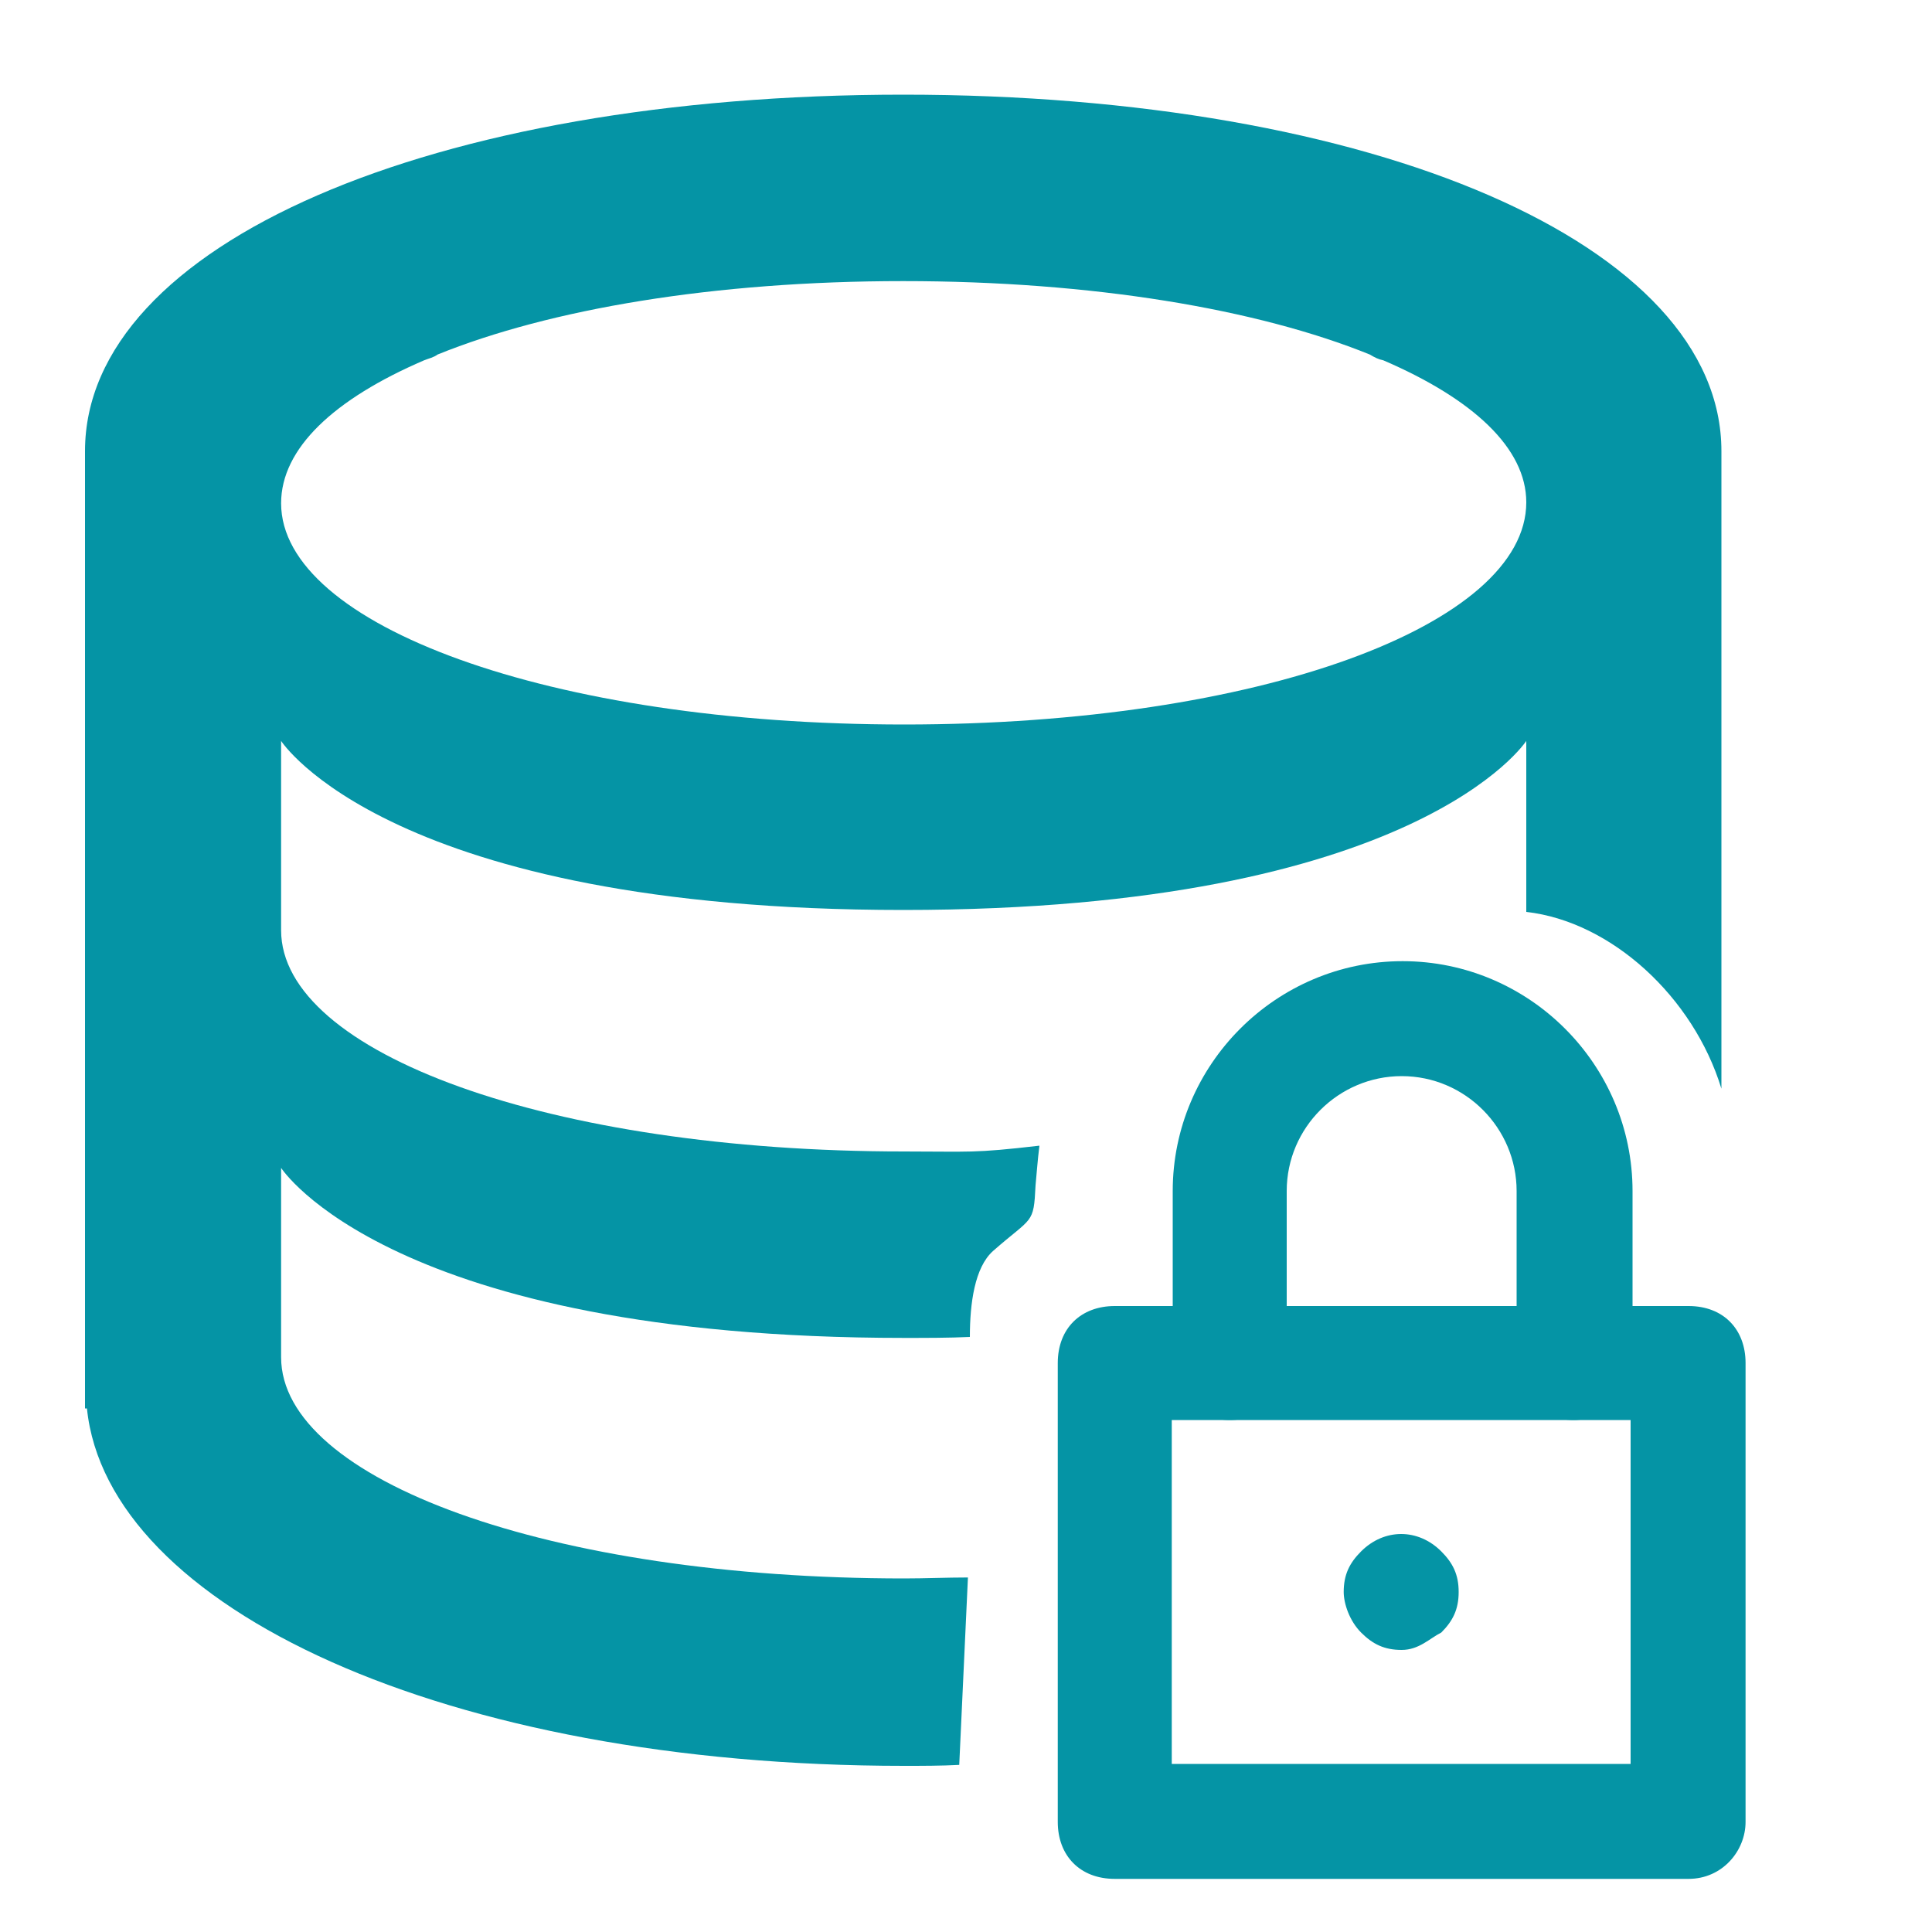
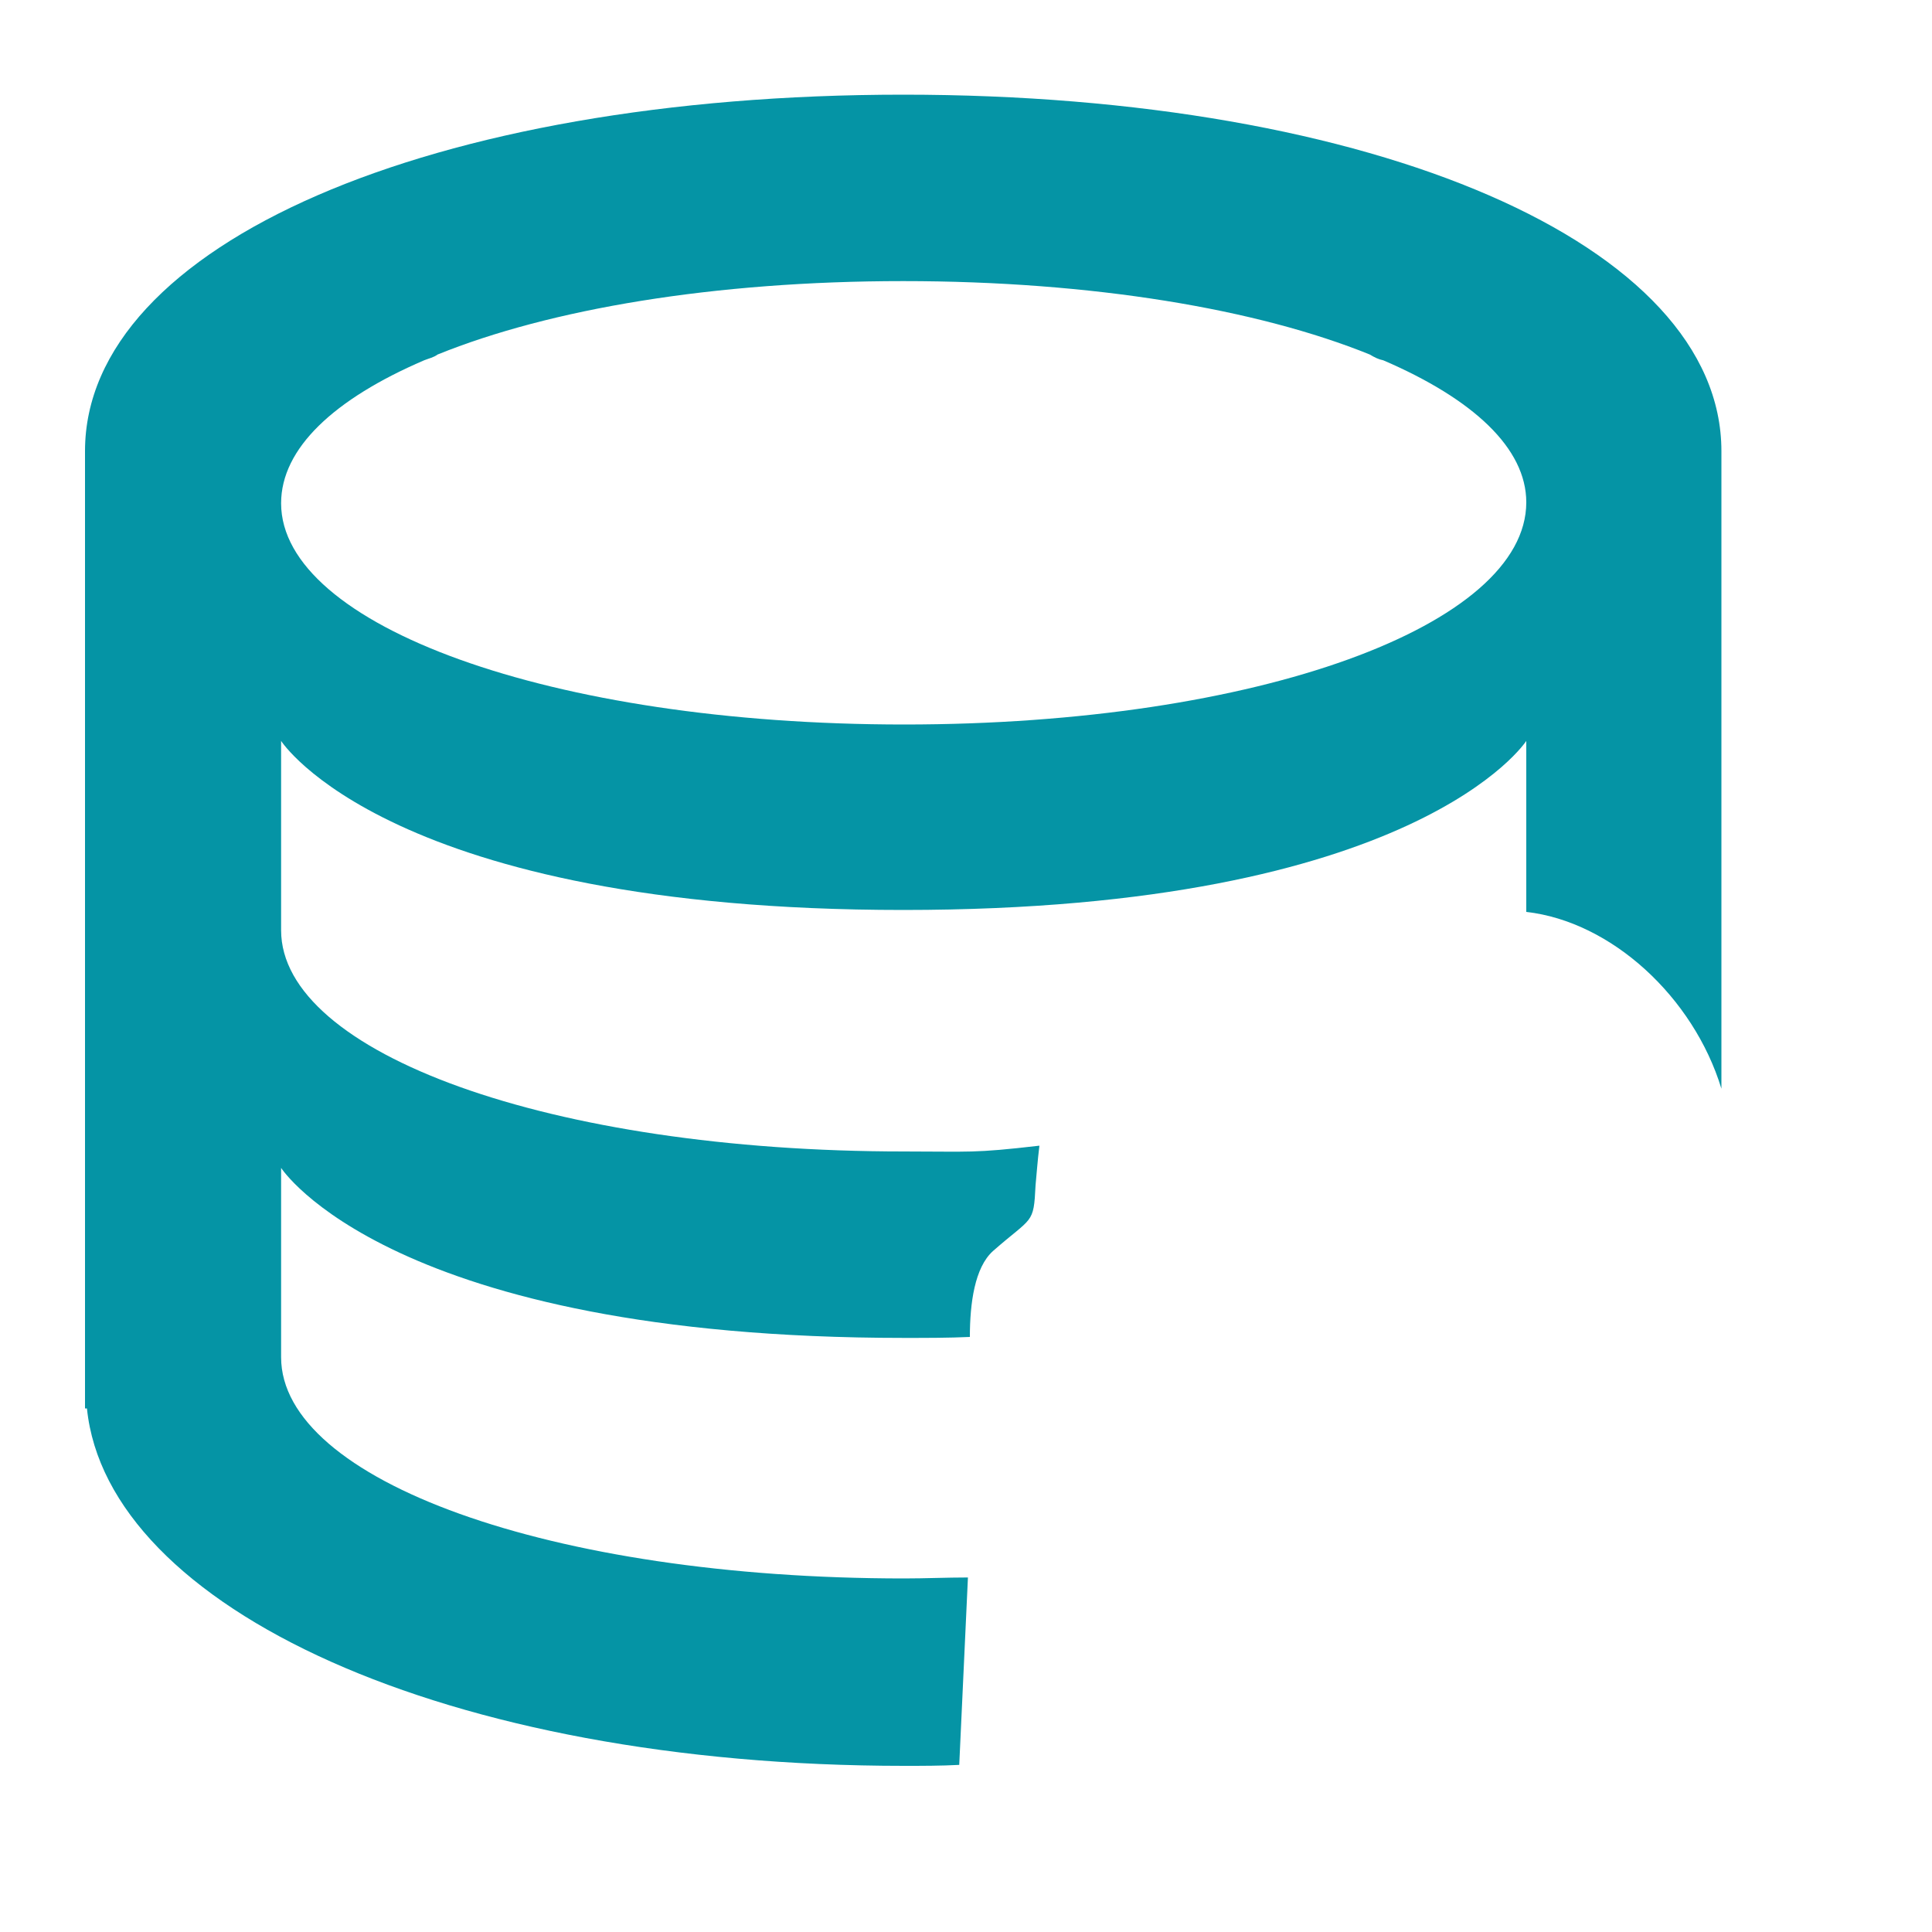
<svg xmlns="http://www.w3.org/2000/svg" t="1729603350831" class="icon" viewBox="0 0 1024 1024" version="1.1" p-id="9007" width="80" height="80">
  <path d="M808.96 483.328V392.704s-57.856 89.6-330.24 89.6-329.728-89.6-329.728-89.6v100.352c0 65.024 142.336 117.248 330.24 117.248 35.328 0 36.352 1.024 71.68-3.072-1.024 8.192-1.536 15.872-2.048 20.992-1.024 20.992-1.536 16.384-22.528 34.816-9.728 8.704-12.288 27.648-12.288 45.568-11.264 0.512-22.528 0.512-34.816 0.512-272.384 0-330.24-90.112-330.24-90.112v100.352c0 65.024 142.336 117.248 330.24 117.248 11.264 0 22.528-0.512 33.792-0.512l-4.608 99.328c-9.728 0.512-19.456 0.512-29.184 0.512-243.2 0-422.4-83.968-433.152-189.44h-1.024V239.104c0-109.568 183.808-188.928 433.664-188.928s433.664 79.36 433.664 188.928v337.92c-14.848-48.64-58.368-88.576-103.424-93.696z m-75.776-292.352c-2.56-0.512-4.608-1.536-7.168-3.072-59.392-24.064-146.944-38.912-247.296-38.912S291.328 163.84 231.936 187.904c-2.048 1.536-4.608 2.048-7.168 3.072-47.616 20.48-75.776 46.592-75.776 75.776C148.992 331.264 291.328 384 479.232 384S808.96 331.264 808.96 266.24c0-28.672-28.16-54.784-75.776-75.264z" p-id="9008" fill="#0594a5" />
-   <path d="M894.976 995.84h-304.128c-18.432 0-30.208-12.288-30.208-30.208v-243.2c0-18.432 12.288-30.208 30.208-30.208h304.128c18.432 0 30.208 12.288 30.208 30.208v243.2c0 15.36-12.288 30.208-30.208 30.208z m-273.92-60.928h243.2V752.64h-243.2v182.272z" fill="#0594a5" p-id="9009" />
-   <path d="M834.048 752.64c-18.432 0-30.208-12.288-30.208-30.208v-91.136c0-33.28-27.136-60.928-60.928-60.928-33.28 0-60.928 27.136-60.928 60.928v91.136c0 18.432-12.288 30.208-30.208 30.208s-30.208-12.288-30.208-30.208v-91.136c0-67.072 54.784-121.856 121.856-121.856s121.856 54.784 121.856 121.856v91.136c-1.024 14.848-12.8 30.208-31.232 30.208z m-91.136 121.856c-9.216 0-15.36-3.072-21.504-9.216s-9.216-15.36-9.216-21.504c0-9.216 3.072-15.36 9.216-21.504 12.288-12.288 30.208-12.288 42.496 0 6.144 6.144 9.216 12.288 9.216 21.504s-3.072 15.36-9.216 21.504c-6.144 3.072-11.776 9.216-20.992 9.216z" fill="#0594a5" p-id="9010" />
</svg>